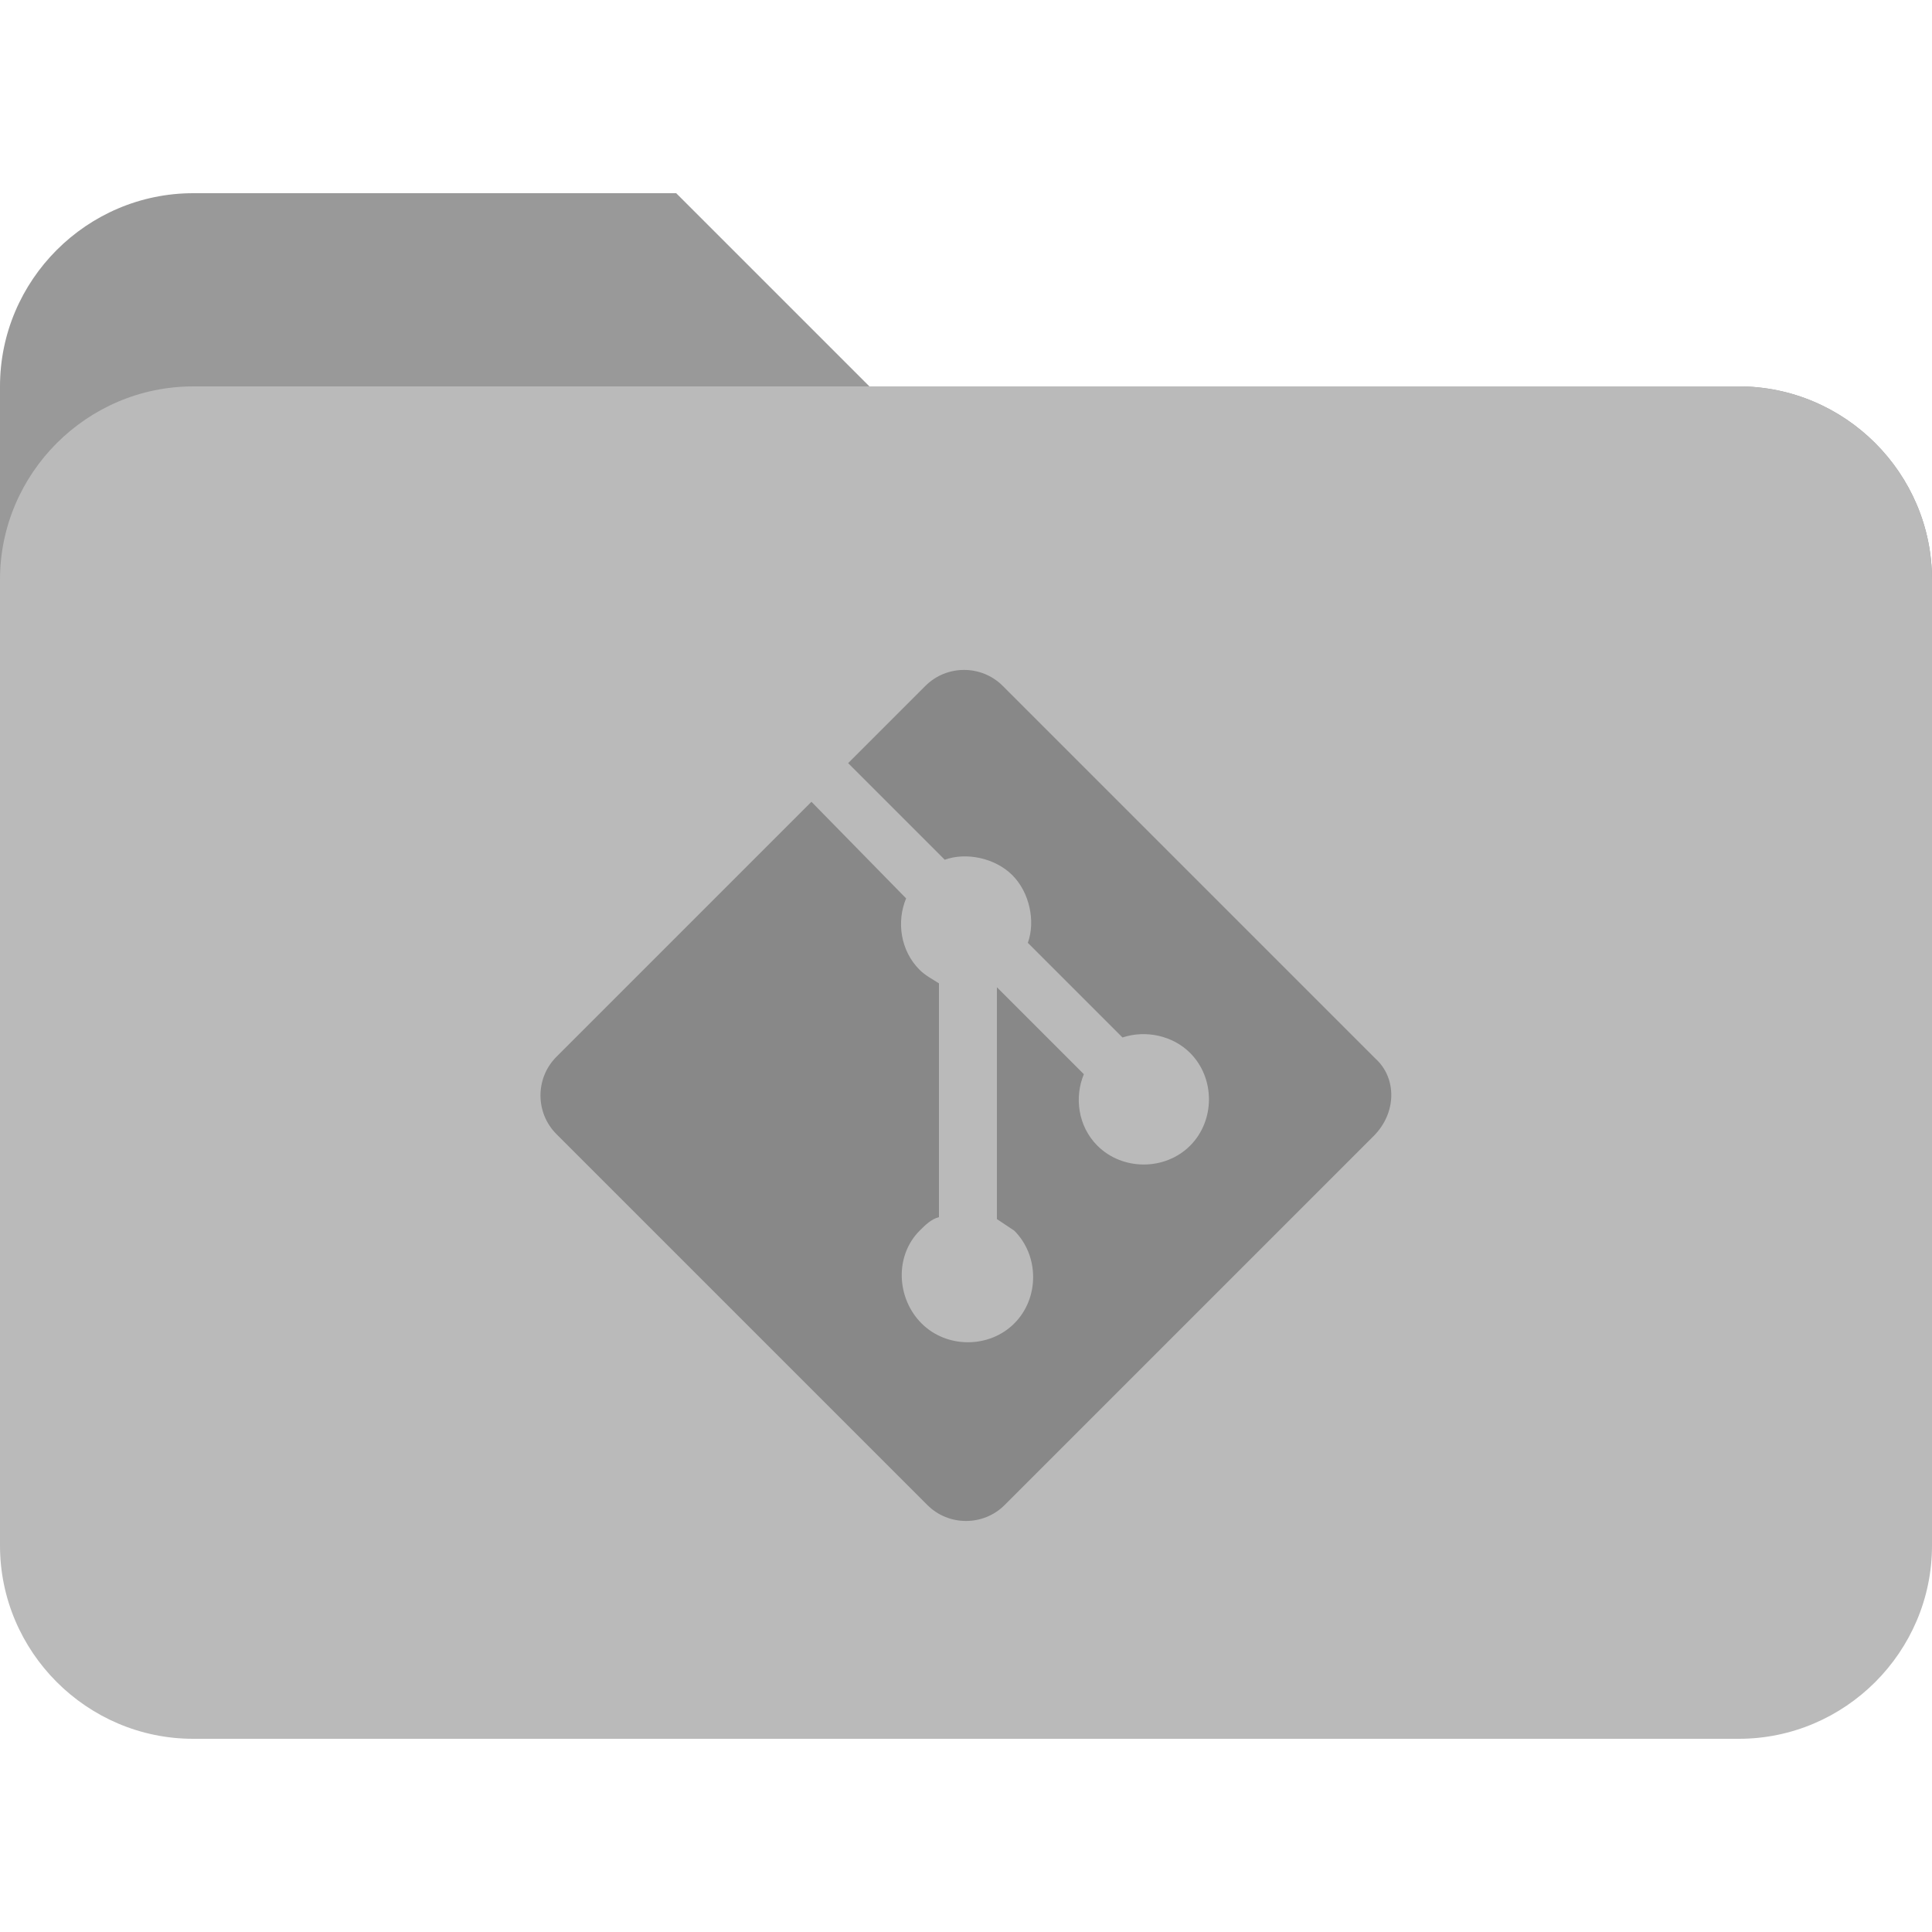
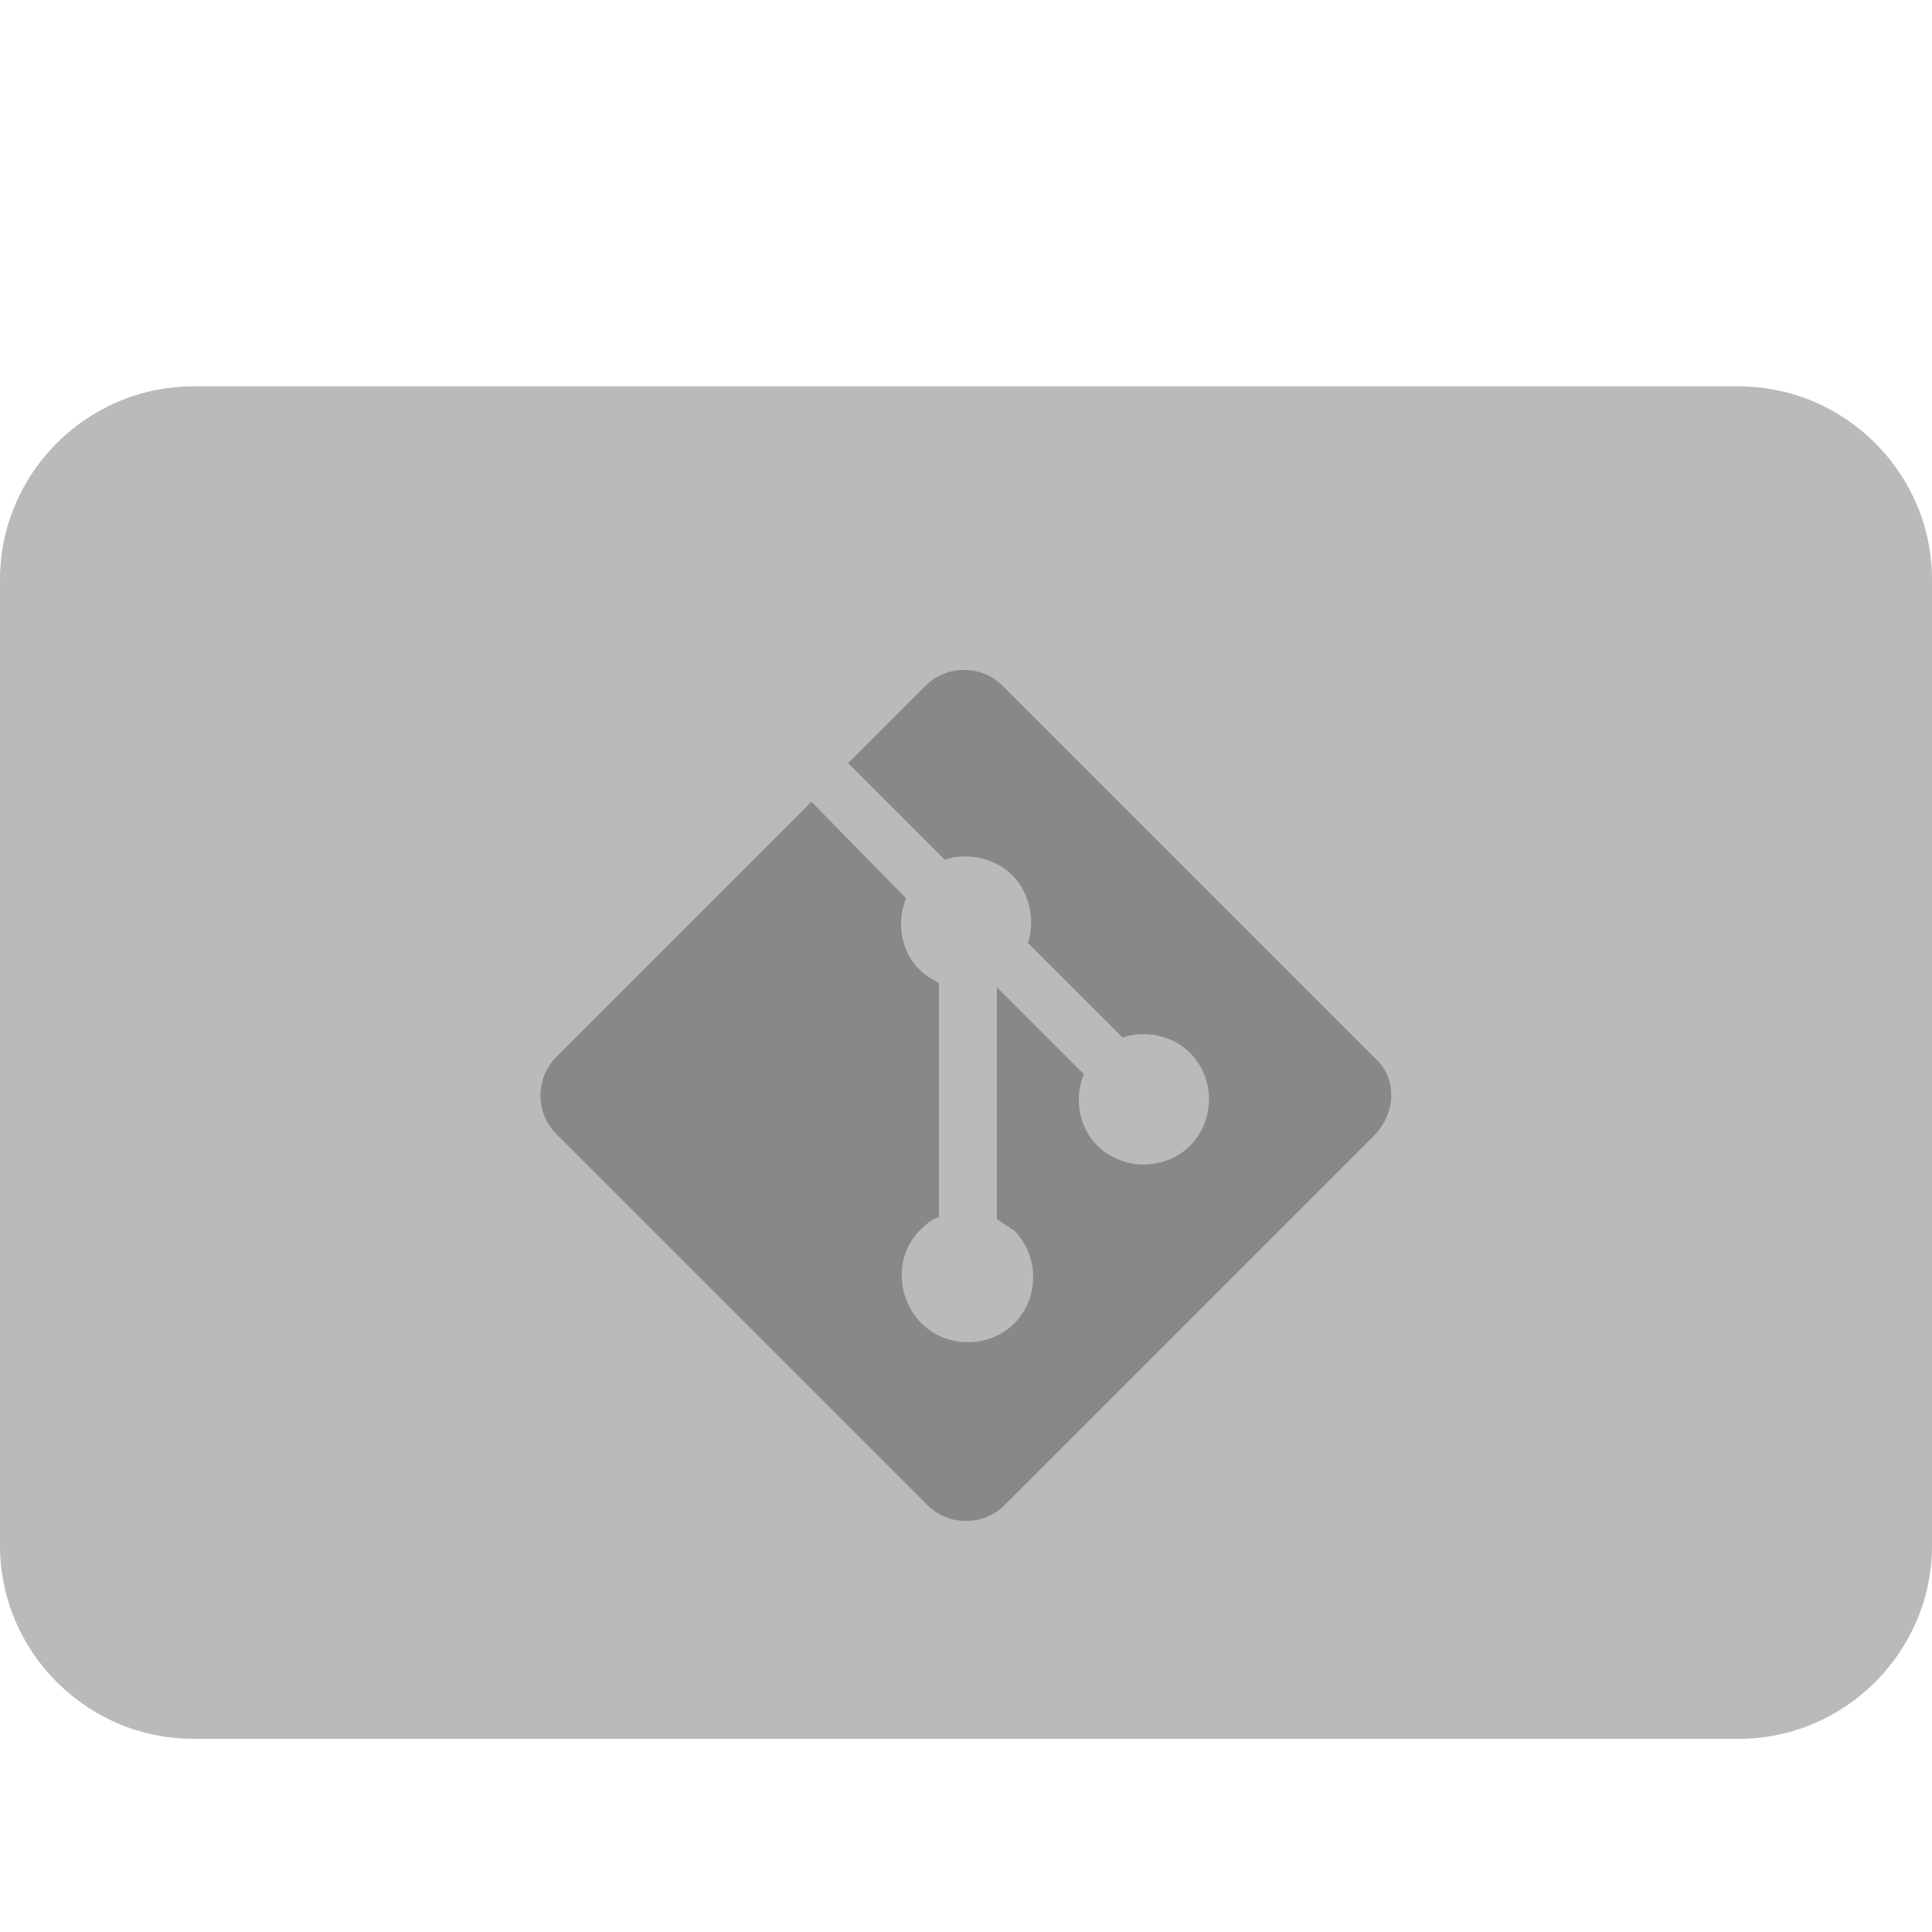
<svg xmlns="http://www.w3.org/2000/svg" viewBox="0 0 100 100">
-   <path d="M90 20H45L35 10H10C4.5 10 0 14.5 0 20v20h100V30c0-5.5-4.5-10-10-10z" fill="#999" />
  <path d="M90 20H10C4.5 20 0 24.5 0 30v50c0 5.5 4.5 10 10 10h80c5.5 0 10-4.5 10-10V30c0-5.5-4.5-10-10-10z" fill="#bababa" />
  <path d="M71.2 54.8L51.9 35.5c-1.1-1.1-2.9-1.1-4 0l-4 4 5 5c1.1-.4 2.6-.1 3.5.8.9.9 1.2 2.4.8 3.5l4.9 4.9c1.2-.4 2.6-.1 3.5.8 1.3 1.3 1.3 3.5 0 4.8-1.3 1.3-3.5 1.3-4.8 0-1-1-1.2-2.5-.7-3.7l-4.5-4.5v12l.9.6c1.3 1.3 1.3 3.5 0 4.8-1.3 1.3-3.5 1.3-4.8 0-1.3-1.3-1.4-3.5-.1-4.8.3-.3.6-.6 1-.7V50.9c-.3-.2-.7-.4-1-.7-1-1-1.2-2.5-.7-3.7l-4.9-5-13.2 13.2c-1.1 1.1-1.1 2.9 0 4L48 77.9c1.1 1.1 2.9 1.1 4 0l19.1-19.1c1.2-1.2 1.2-3 .1-4z" fill="#888" />
</svg>